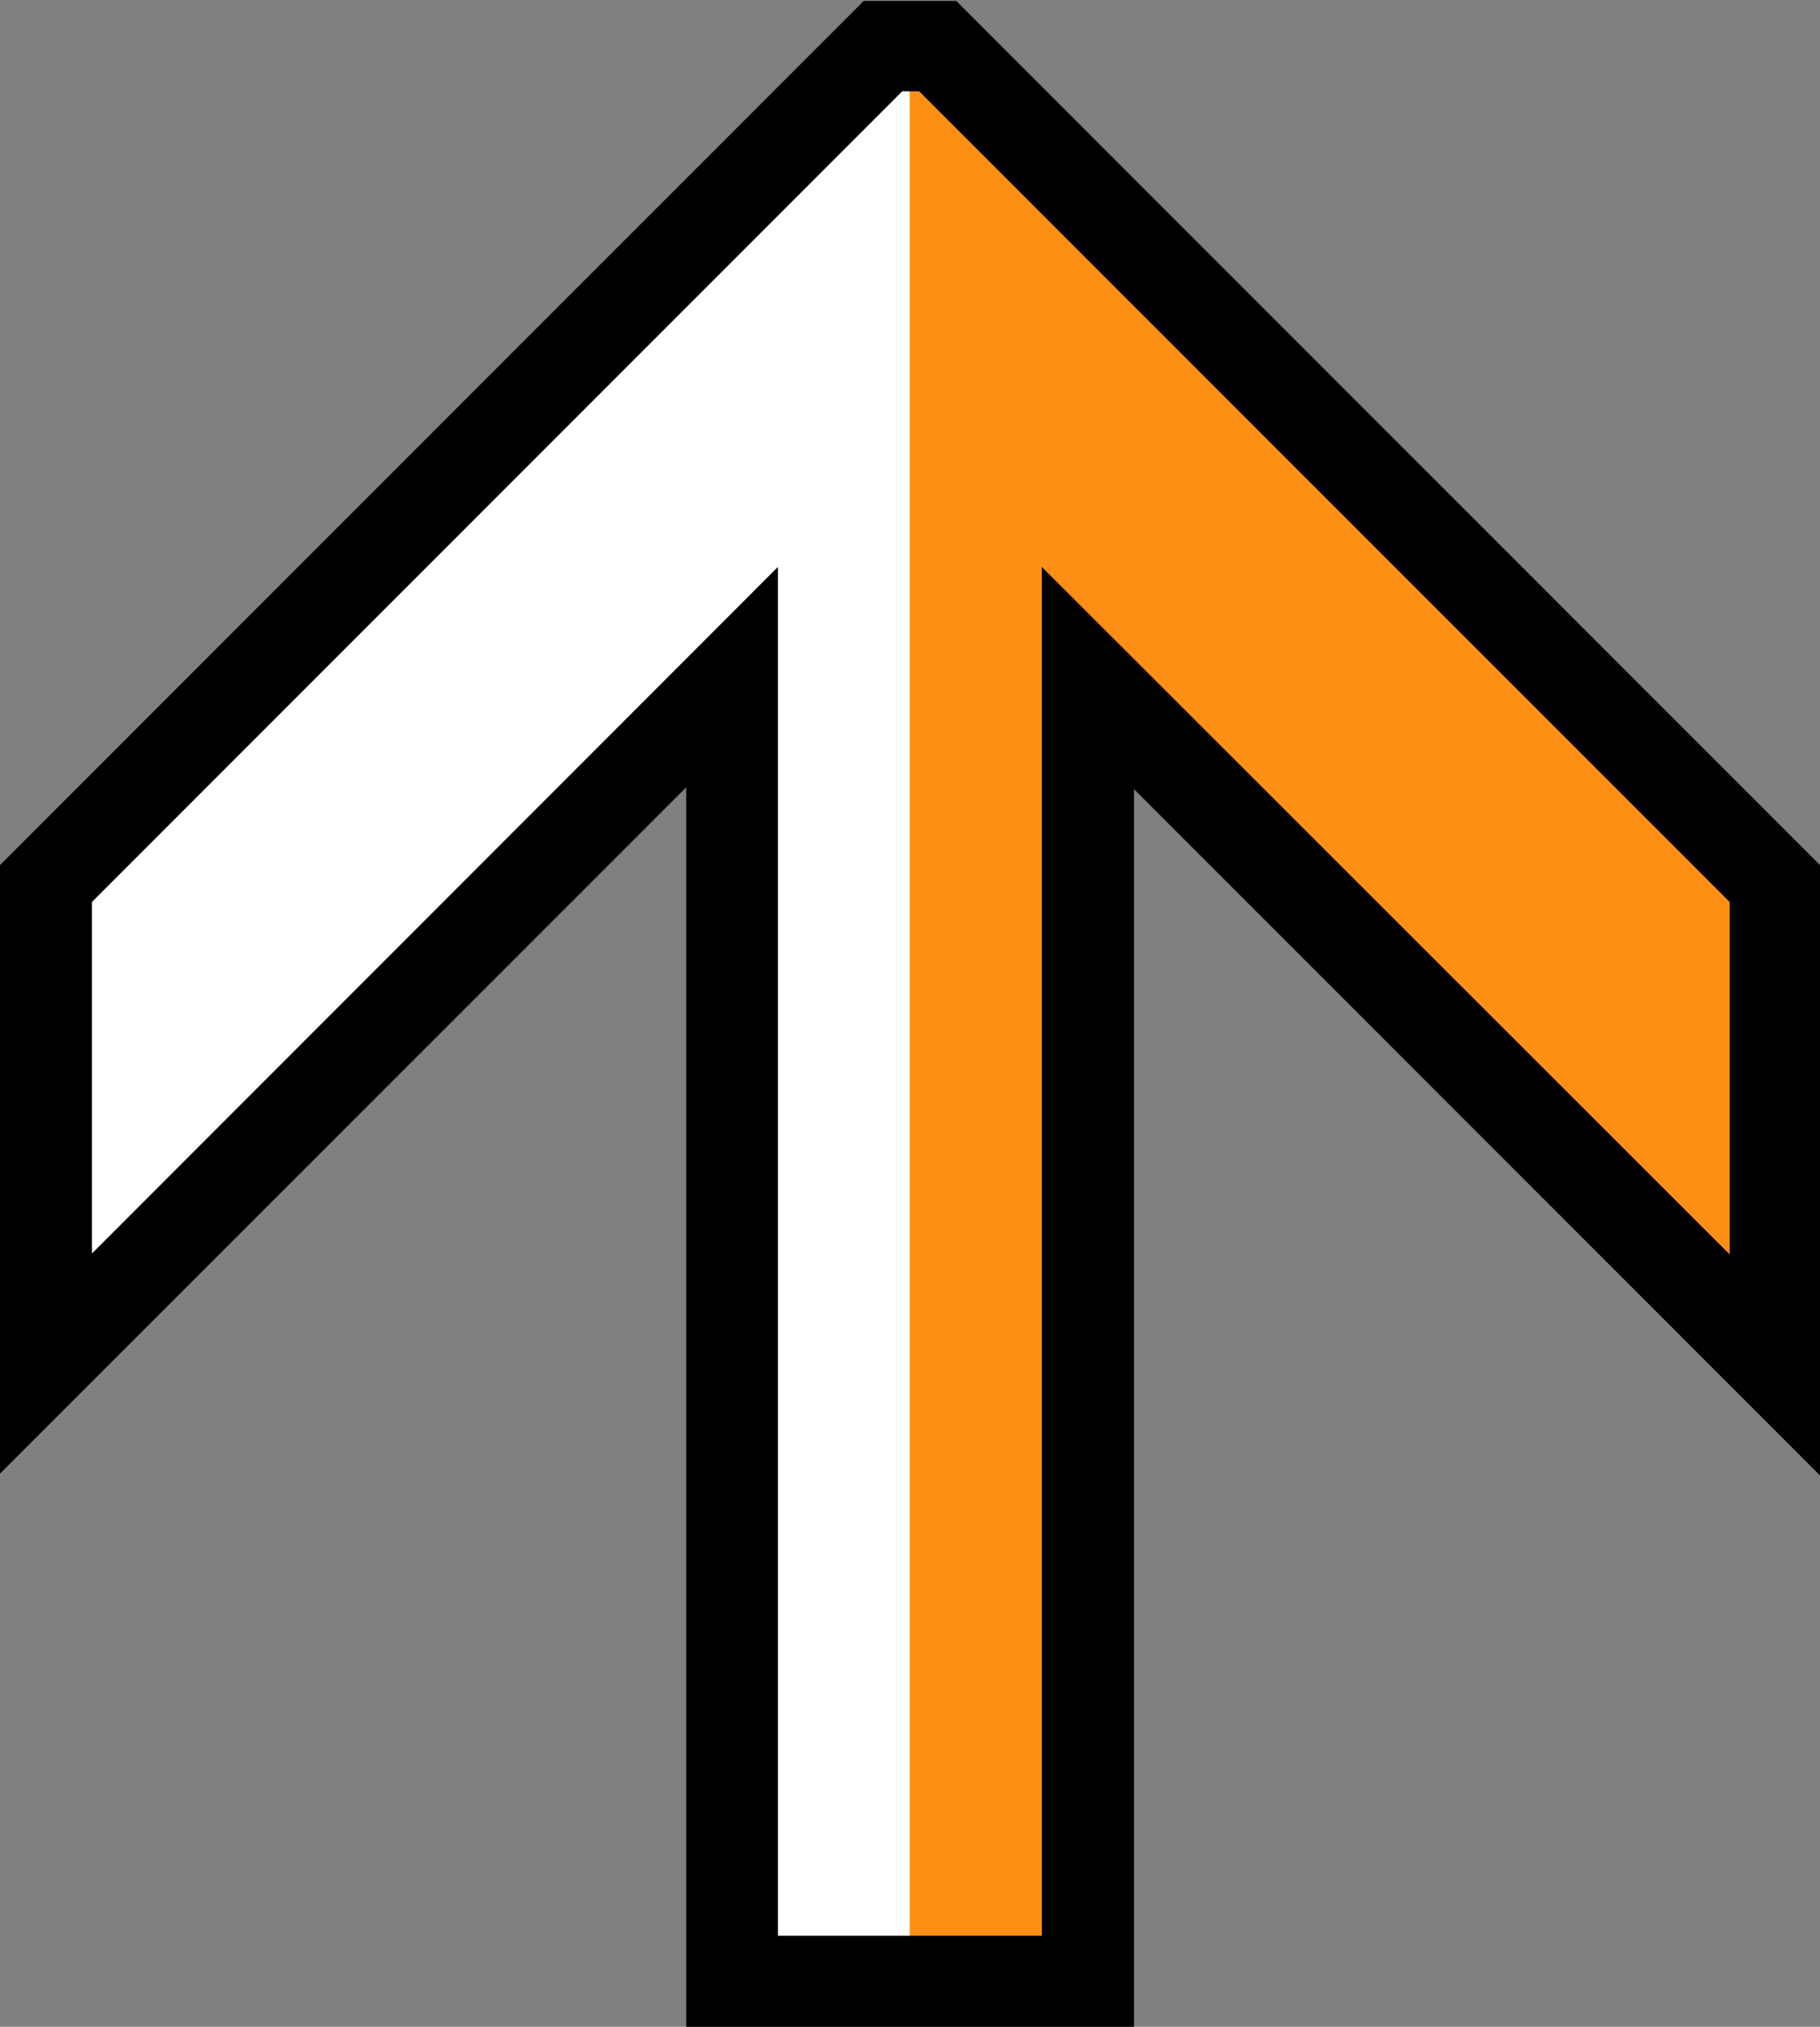
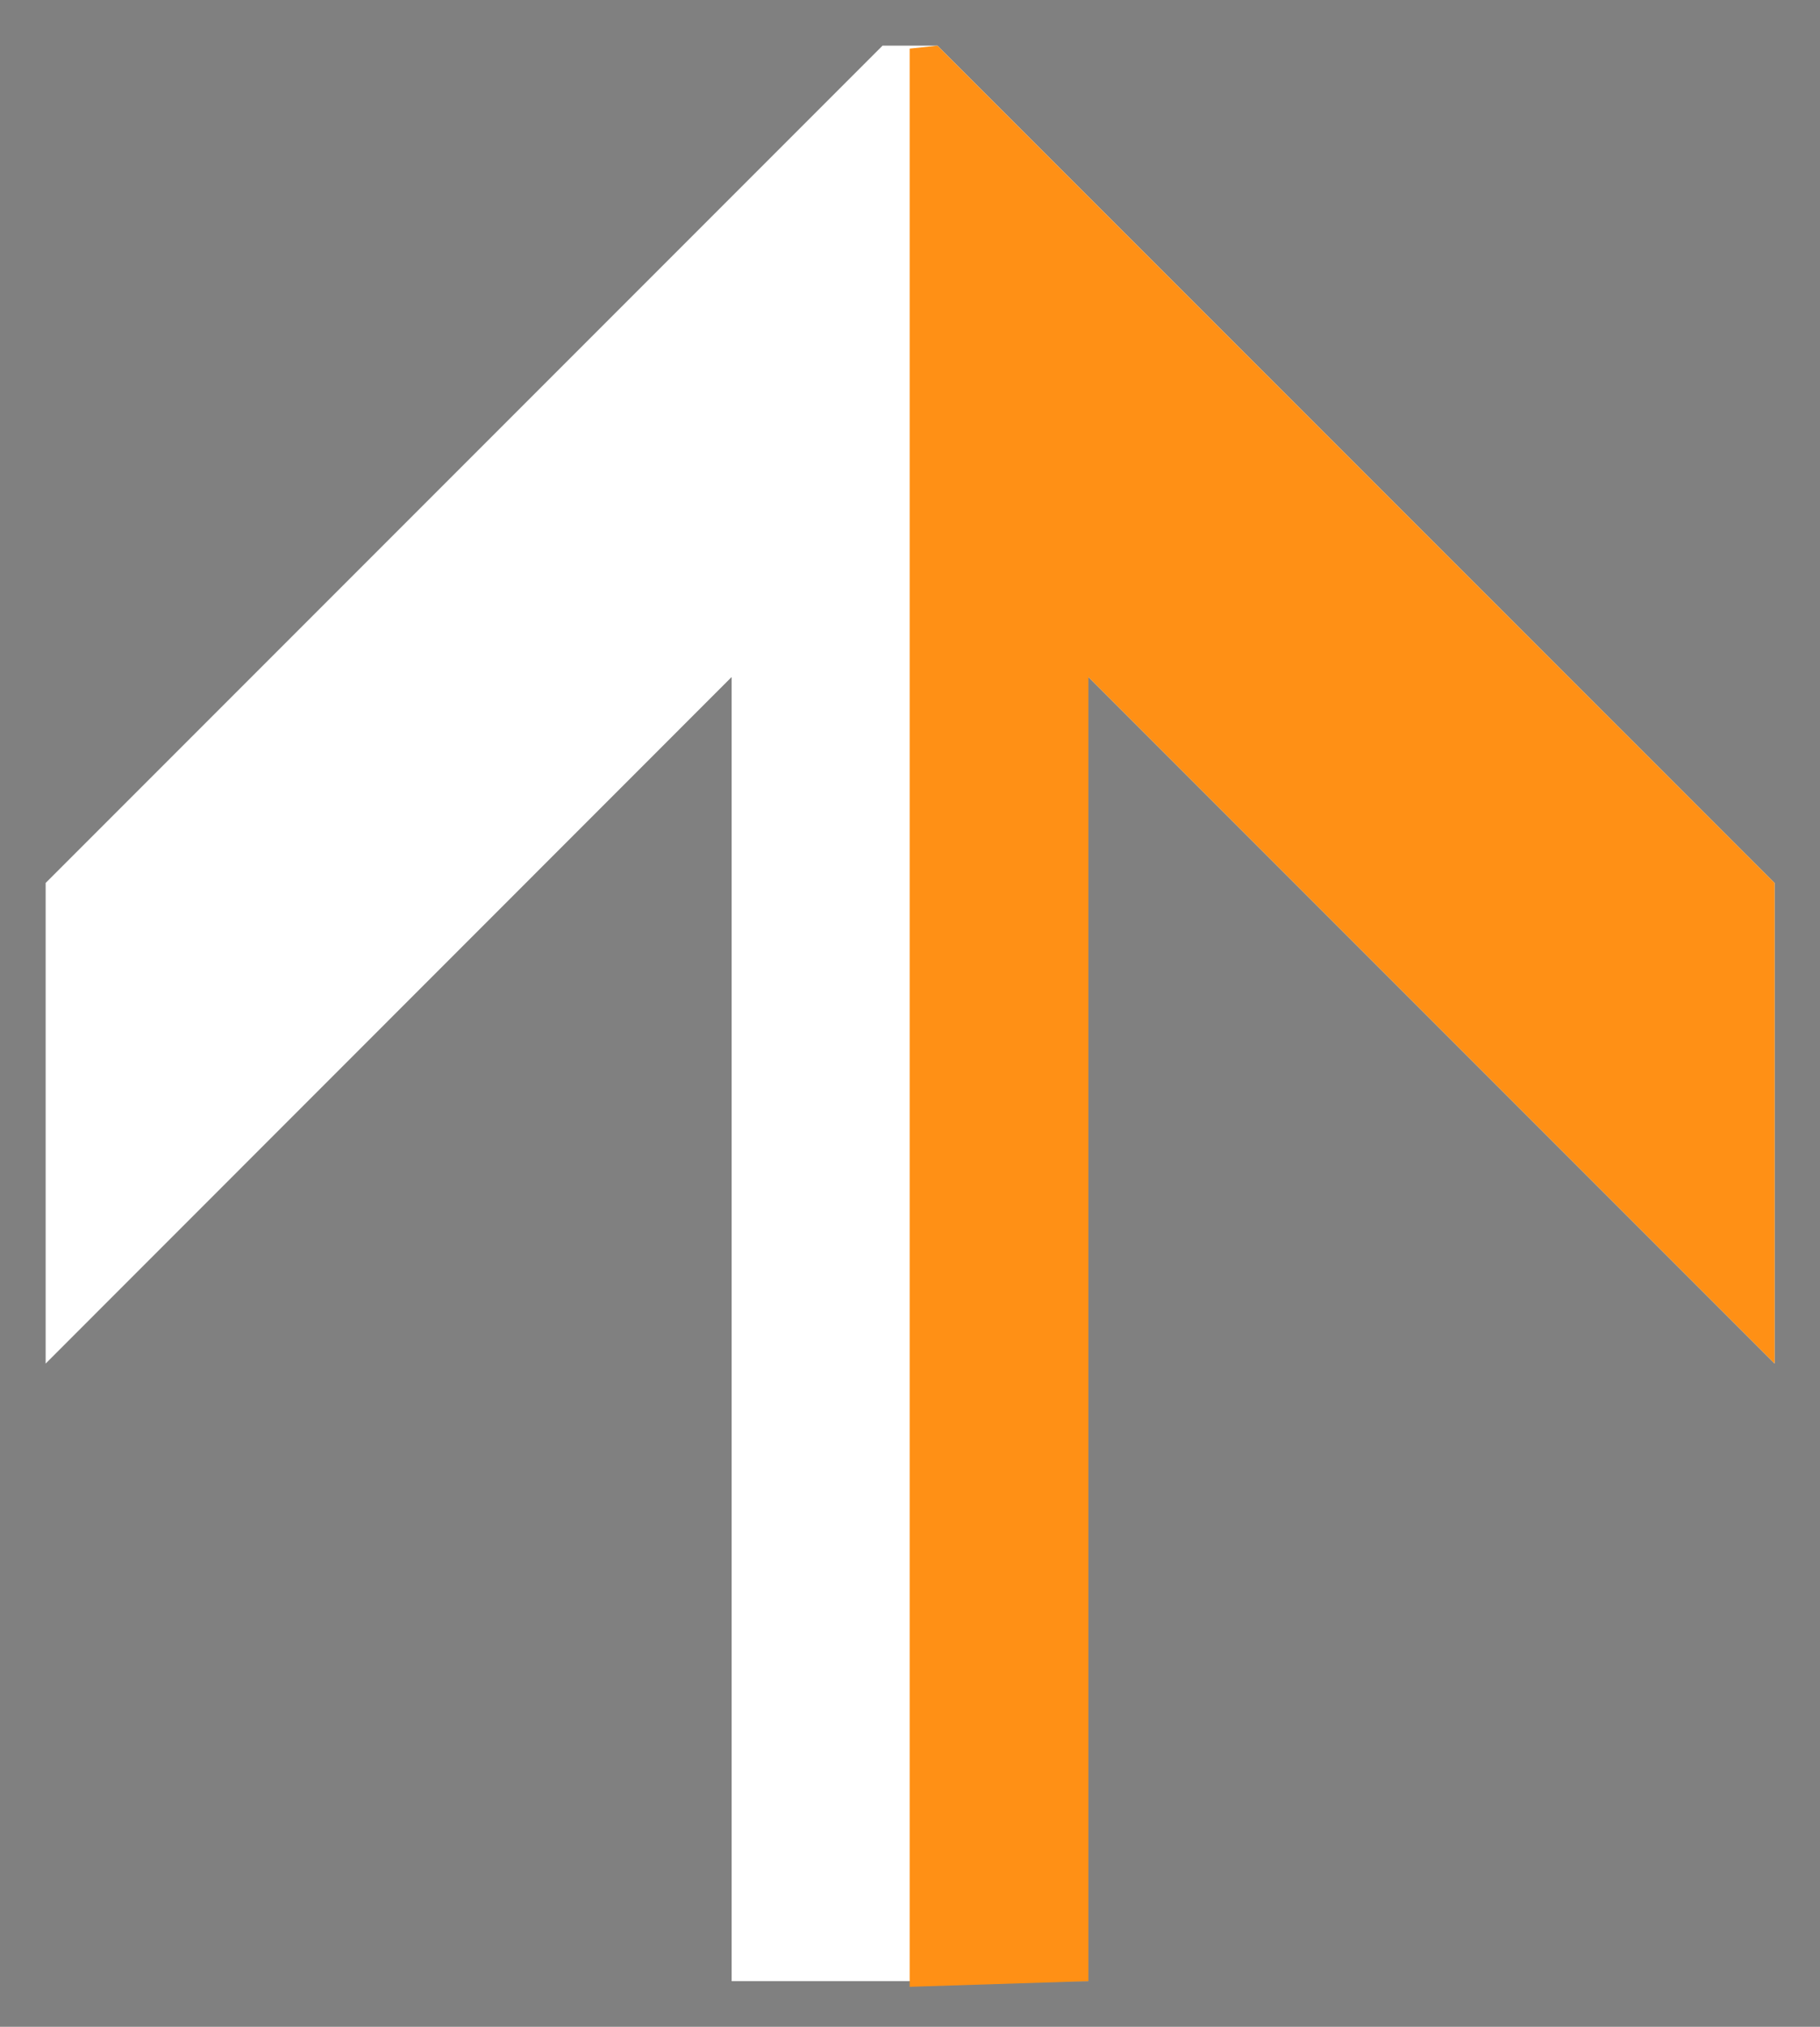
<svg xmlns="http://www.w3.org/2000/svg" id="Layer_1" data-name="Layer 1" viewBox="0 0 80.55 89.66">
  <rect x="0" y="0" width="80.55" height="89.66" fill="#808080" stroke="none" />
  <defs>
    <style>.cls-1{fill:#fff;}.cls-2{fill:#ff9015;}</style>
  </defs>
  <polygon class="cls-1" points="32.38 87.64 32.38 29.95 2.02 60.32 2.02 39.06 39.06 2.02 41.49 2.02 78.54 39.06 78.54 60.32 48.17 29.95 48.17 87.64 32.38 87.64" />
  <polygon class="cls-2" points="40.26 87.89 40.26 2.15 41.49 2.02 78.54 39.06 78.54 60.32 48.17 29.95 48.17 87.64 40.26 87.89" />
-   <path d="M450.44,349v27l-30.36-30.36v54.83H400.26V345.56l-30.37,30.36V349l38.23-38.23h4.09Zm-4,17.22V350.63l-35.87-35.86h-.75l-35.86,35.86v15.55l30.36-30.37v60.55H416V335.81Z" transform="translate(-369.89 -310.73)" />
</svg>